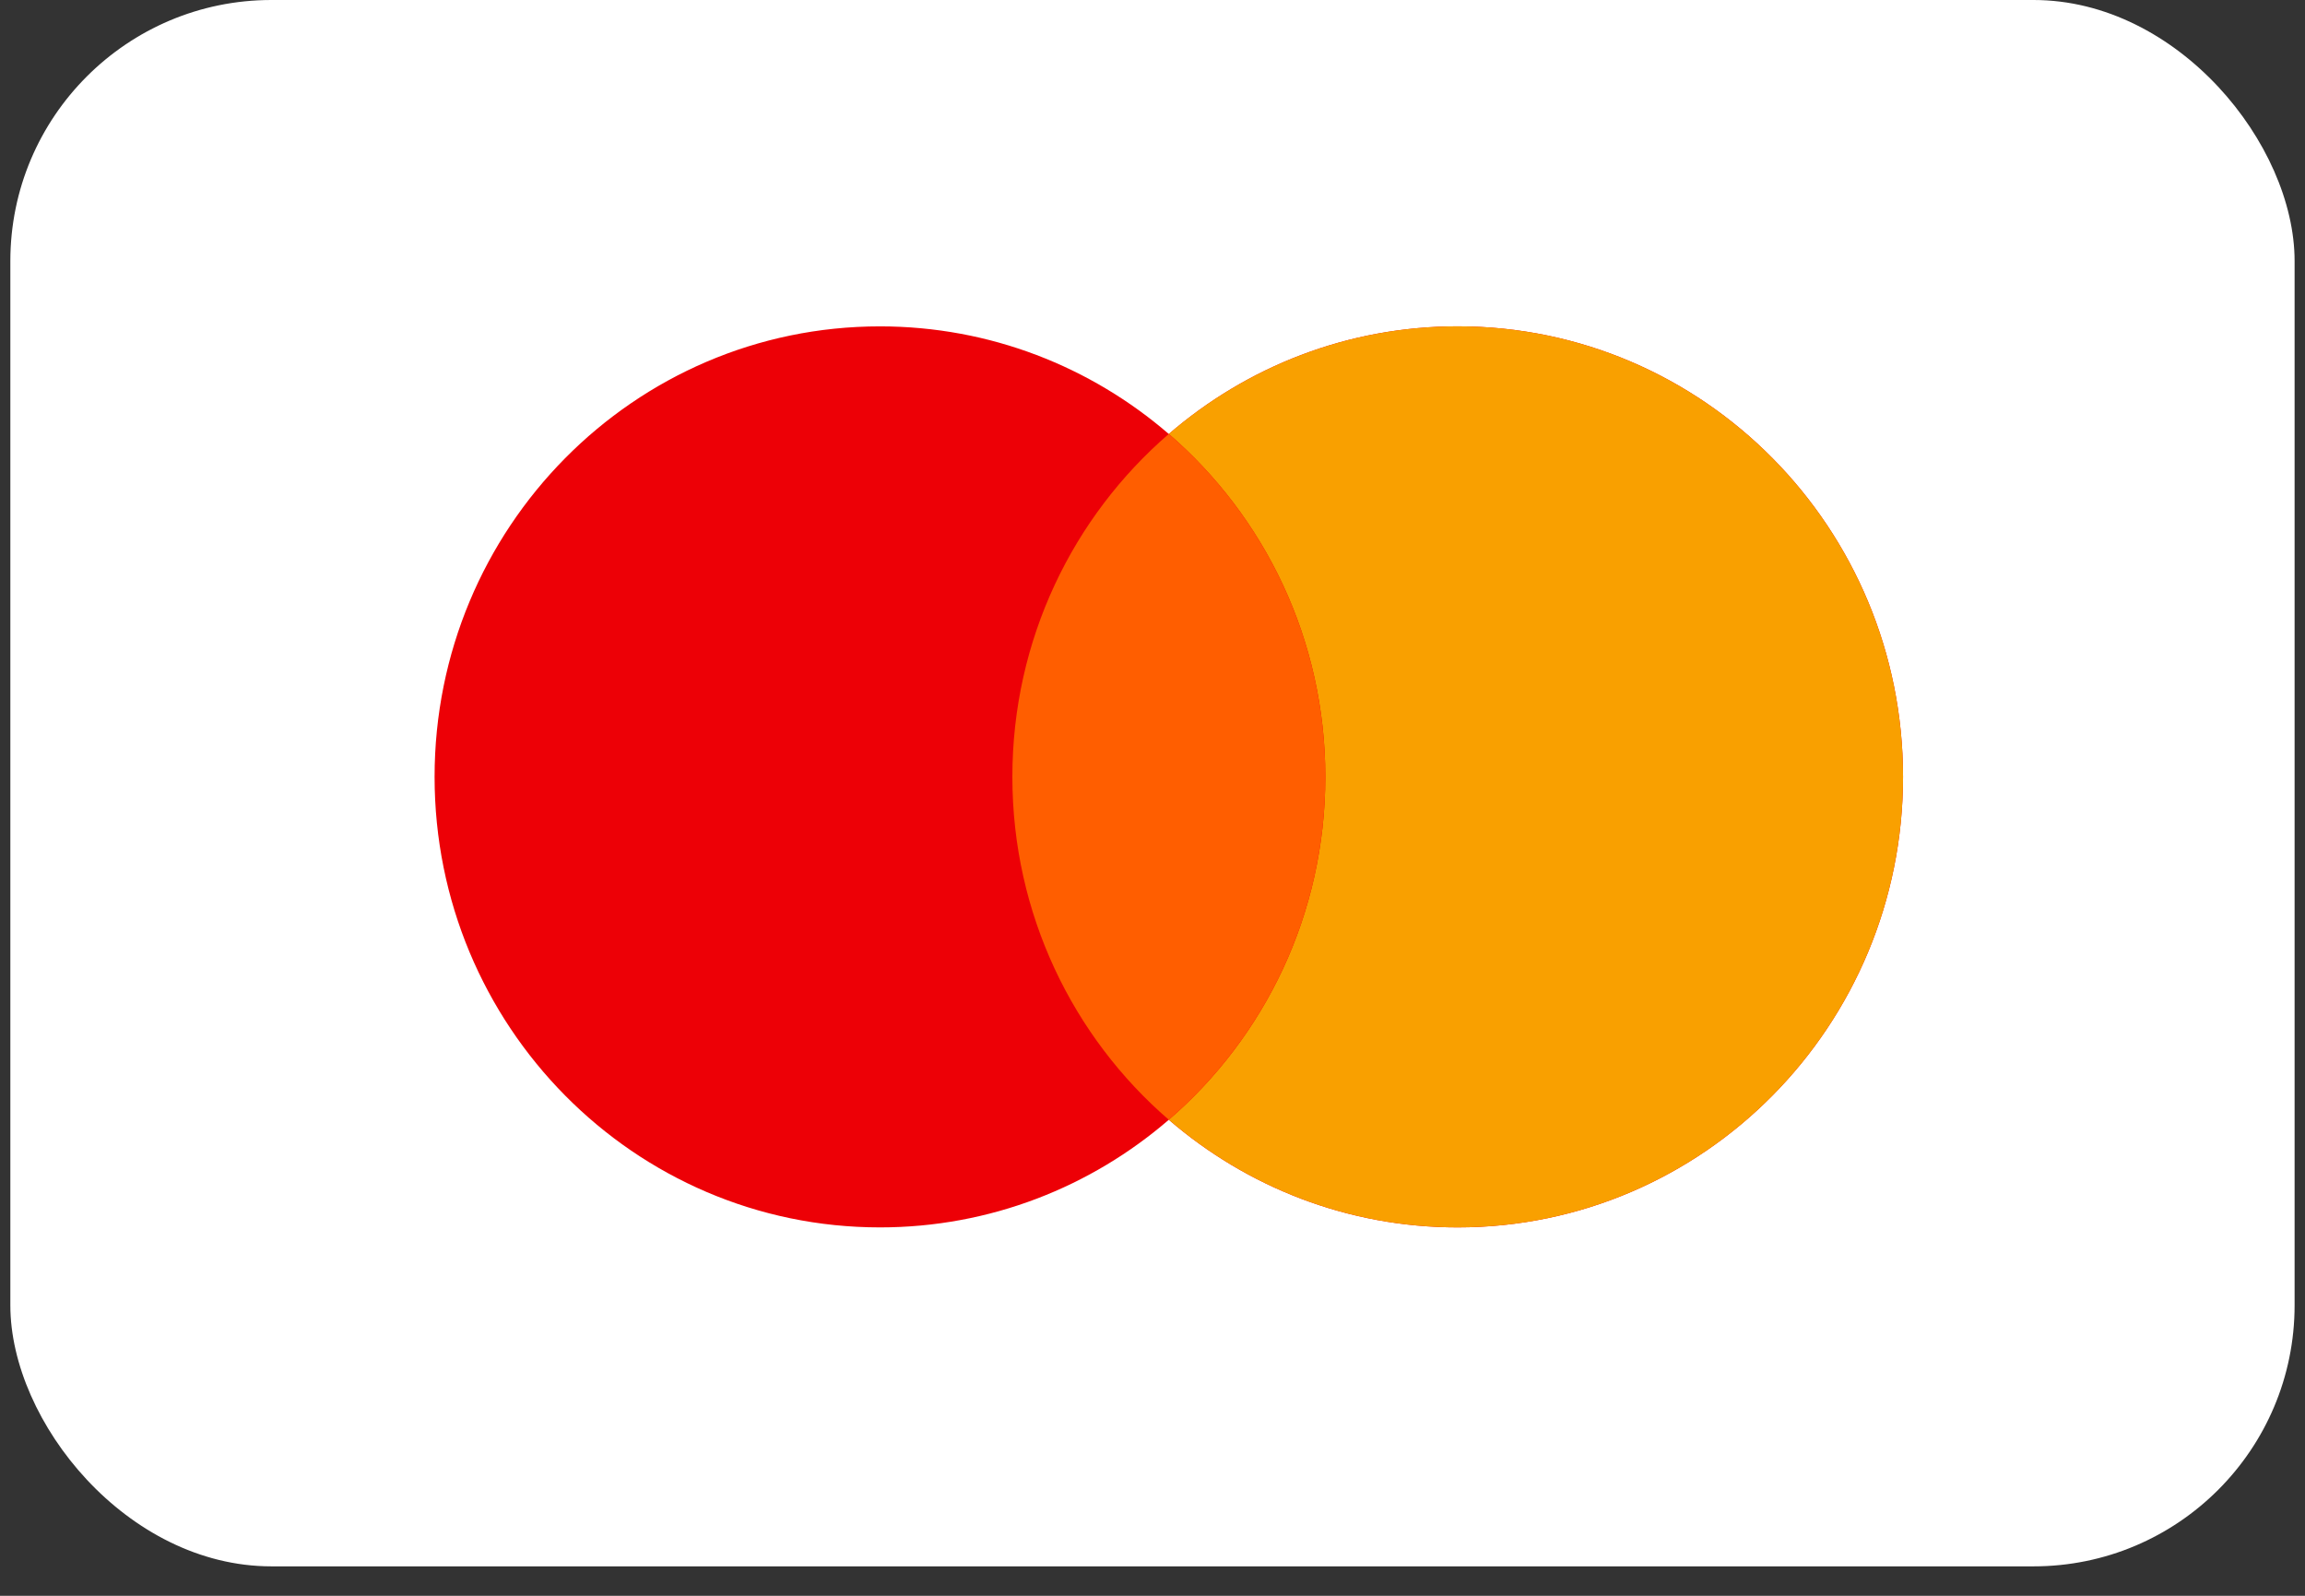
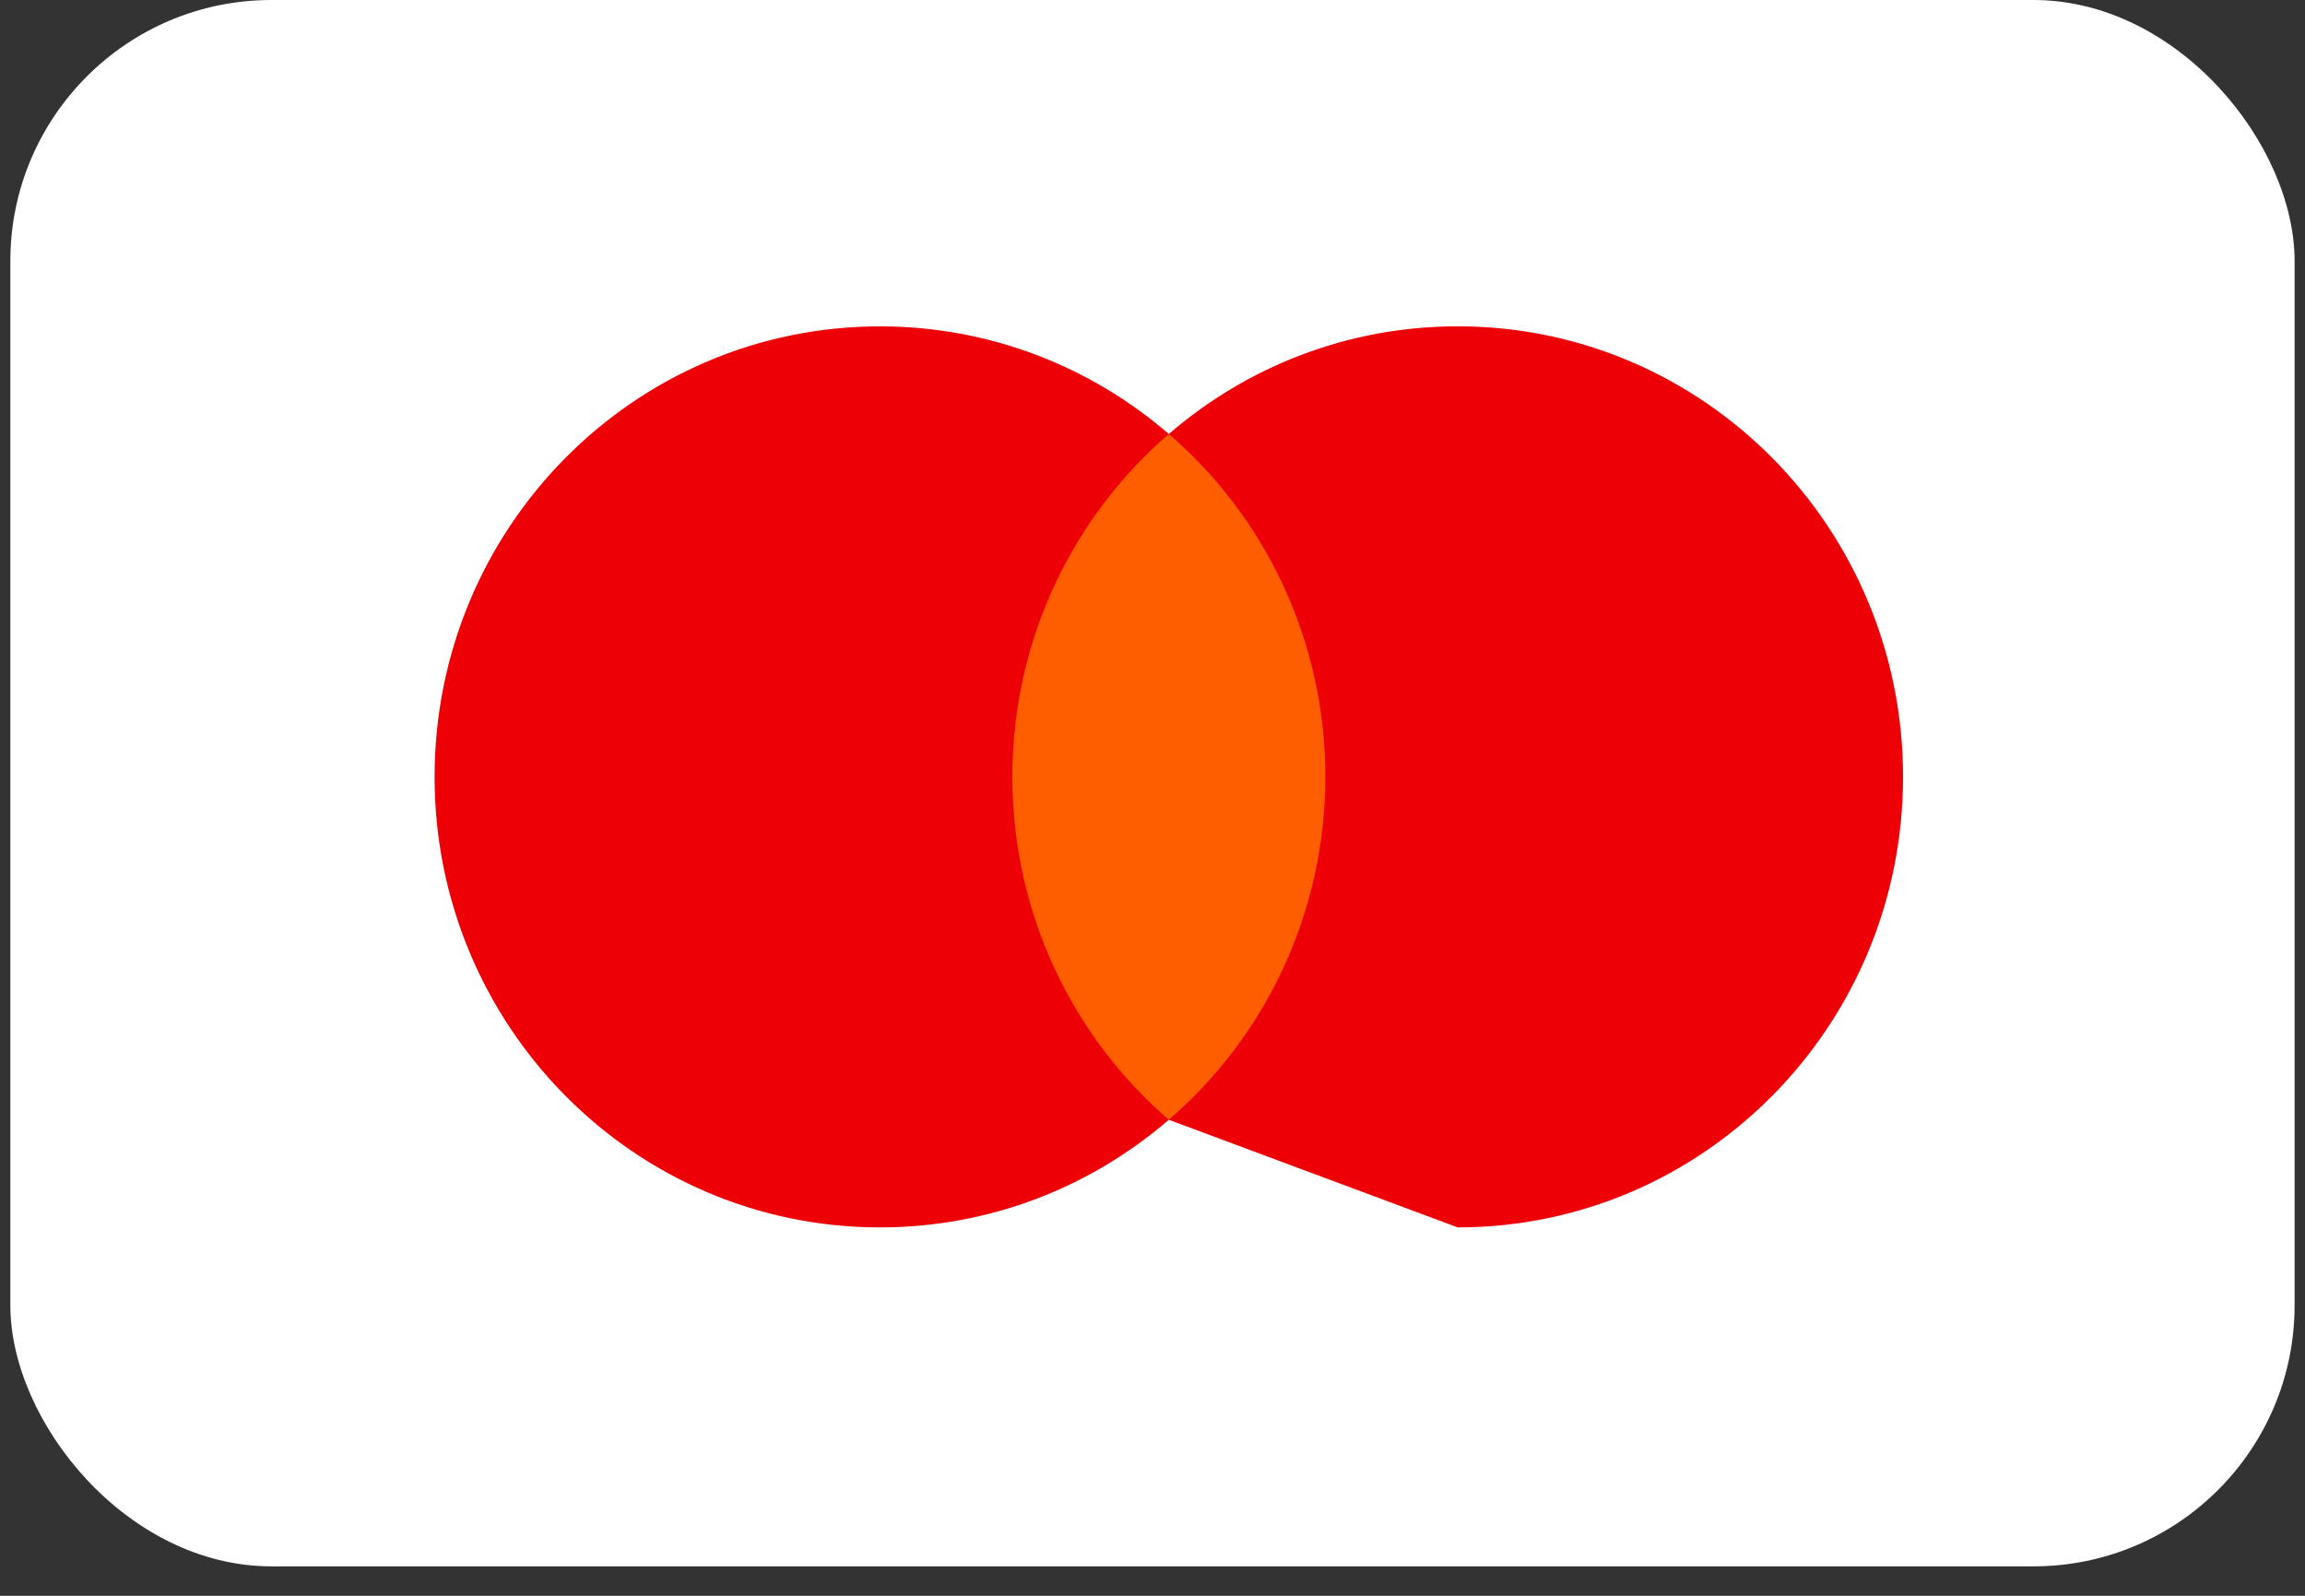
<svg xmlns="http://www.w3.org/2000/svg" width="39" height="27" viewBox="0 0 39 27" fill="none">
  <rect x="0" y="0" width="39" height="27" fill="#333333" stroke="none" />
  <rect x="0.175" width="38.649" height="26.502" rx="4.417" fill="white" />
-   <path fill-rule="evenodd" clip-rule="evenodd" d="M24.664 20.767C28.825 20.767 32.199 17.354 32.199 13.144C32.199 8.934 28.825 5.521 24.664 5.521C22.799 5.521 21.092 6.207 19.776 7.343C18.46 6.207 16.753 5.522 14.888 5.522C10.727 5.522 7.353 8.934 7.353 13.144C7.353 17.354 10.727 20.767 14.888 20.767C16.753 20.767 18.46 20.082 19.776 18.946C21.092 20.081 22.799 20.767 24.664 20.767Z" fill="#ED0006" />
-   <path fill-rule="evenodd" clip-rule="evenodd" d="M19.776 18.946C21.396 17.548 22.424 15.467 22.424 13.144C22.424 10.821 21.396 8.741 19.776 7.342C21.092 6.207 22.799 5.521 24.664 5.521C28.826 5.521 32.199 8.934 32.199 13.144C32.199 17.354 28.826 20.767 24.664 20.767C22.799 20.767 21.092 20.081 19.776 18.946Z" fill="#F9A000" />
+   <path fill-rule="evenodd" clip-rule="evenodd" d="M24.664 20.767C28.825 20.767 32.199 17.354 32.199 13.144C32.199 8.934 28.825 5.521 24.664 5.521C22.799 5.521 21.092 6.207 19.776 7.343C18.46 6.207 16.753 5.522 14.888 5.522C10.727 5.522 7.353 8.934 7.353 13.144C7.353 17.354 10.727 20.767 14.888 20.767C16.753 20.767 18.46 20.082 19.776 18.946Z" fill="#ED0006" />
  <path fill-rule="evenodd" clip-rule="evenodd" d="M19.776 18.946C21.396 17.548 22.424 15.467 22.424 13.144C22.424 10.821 21.396 8.74 19.776 7.342C18.156 8.74 17.129 10.821 17.129 13.144C17.129 15.467 18.156 17.548 19.776 18.946Z" fill="#FF5E00" />
</svg>